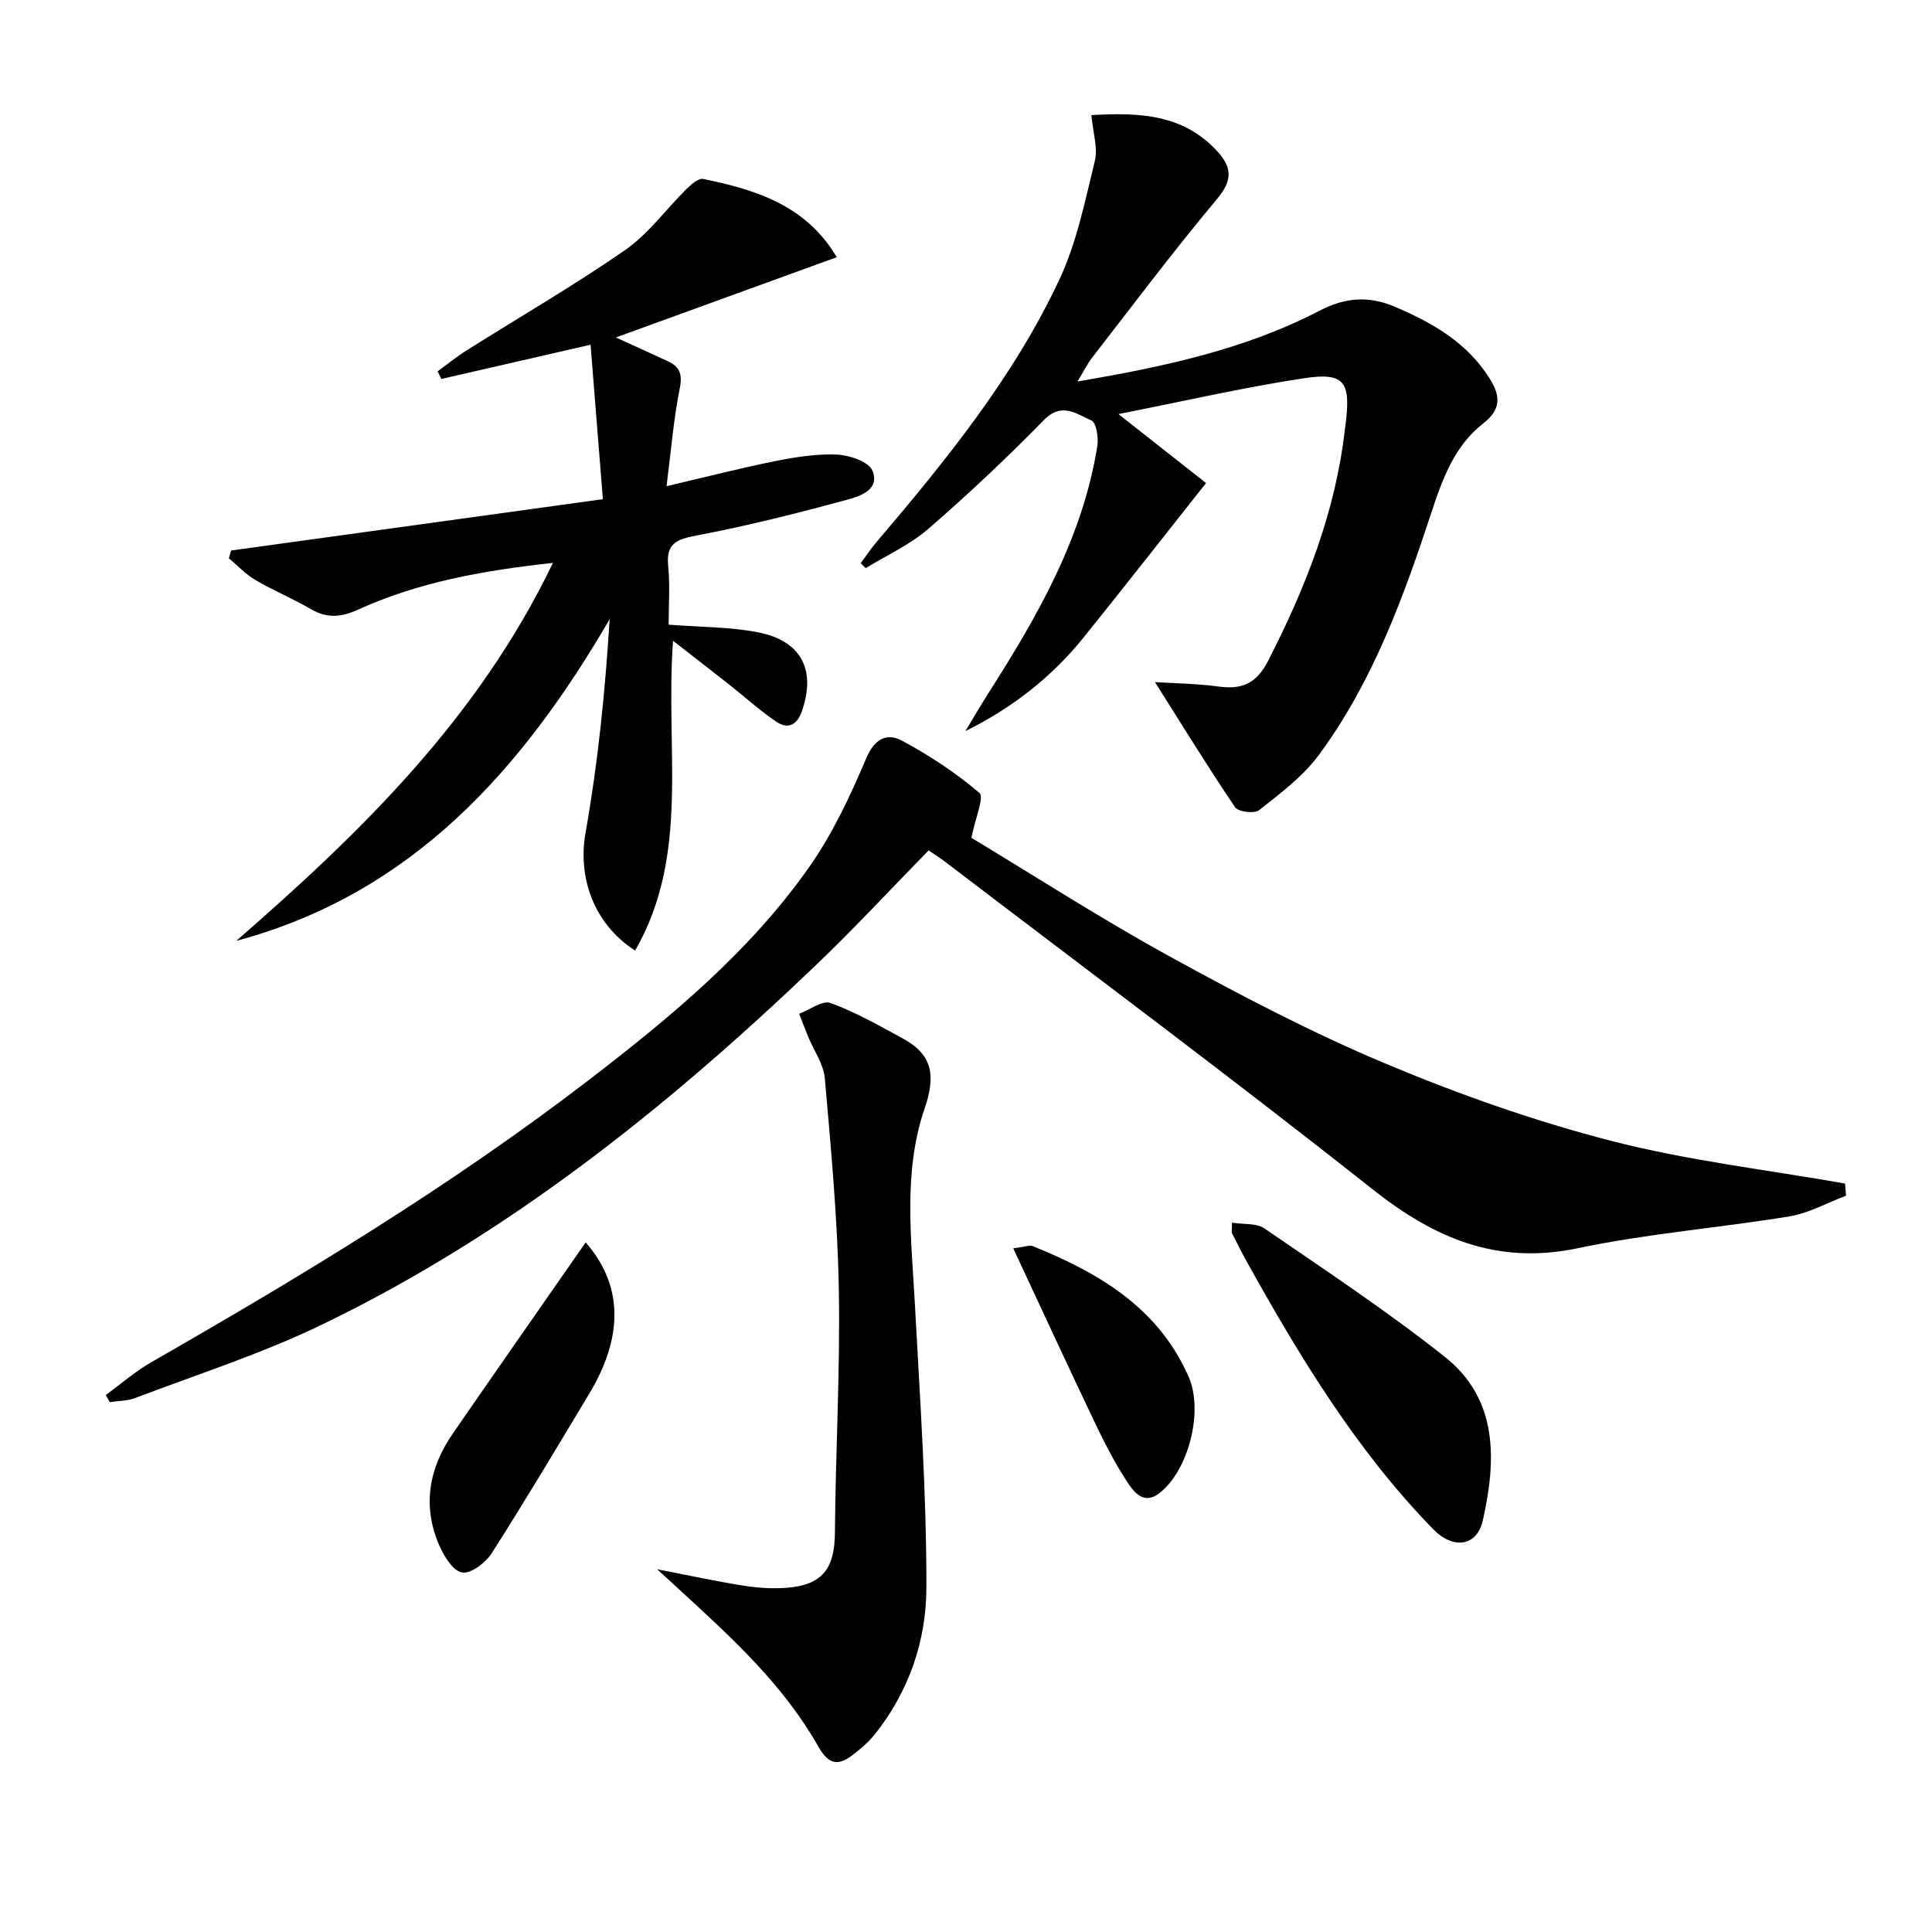
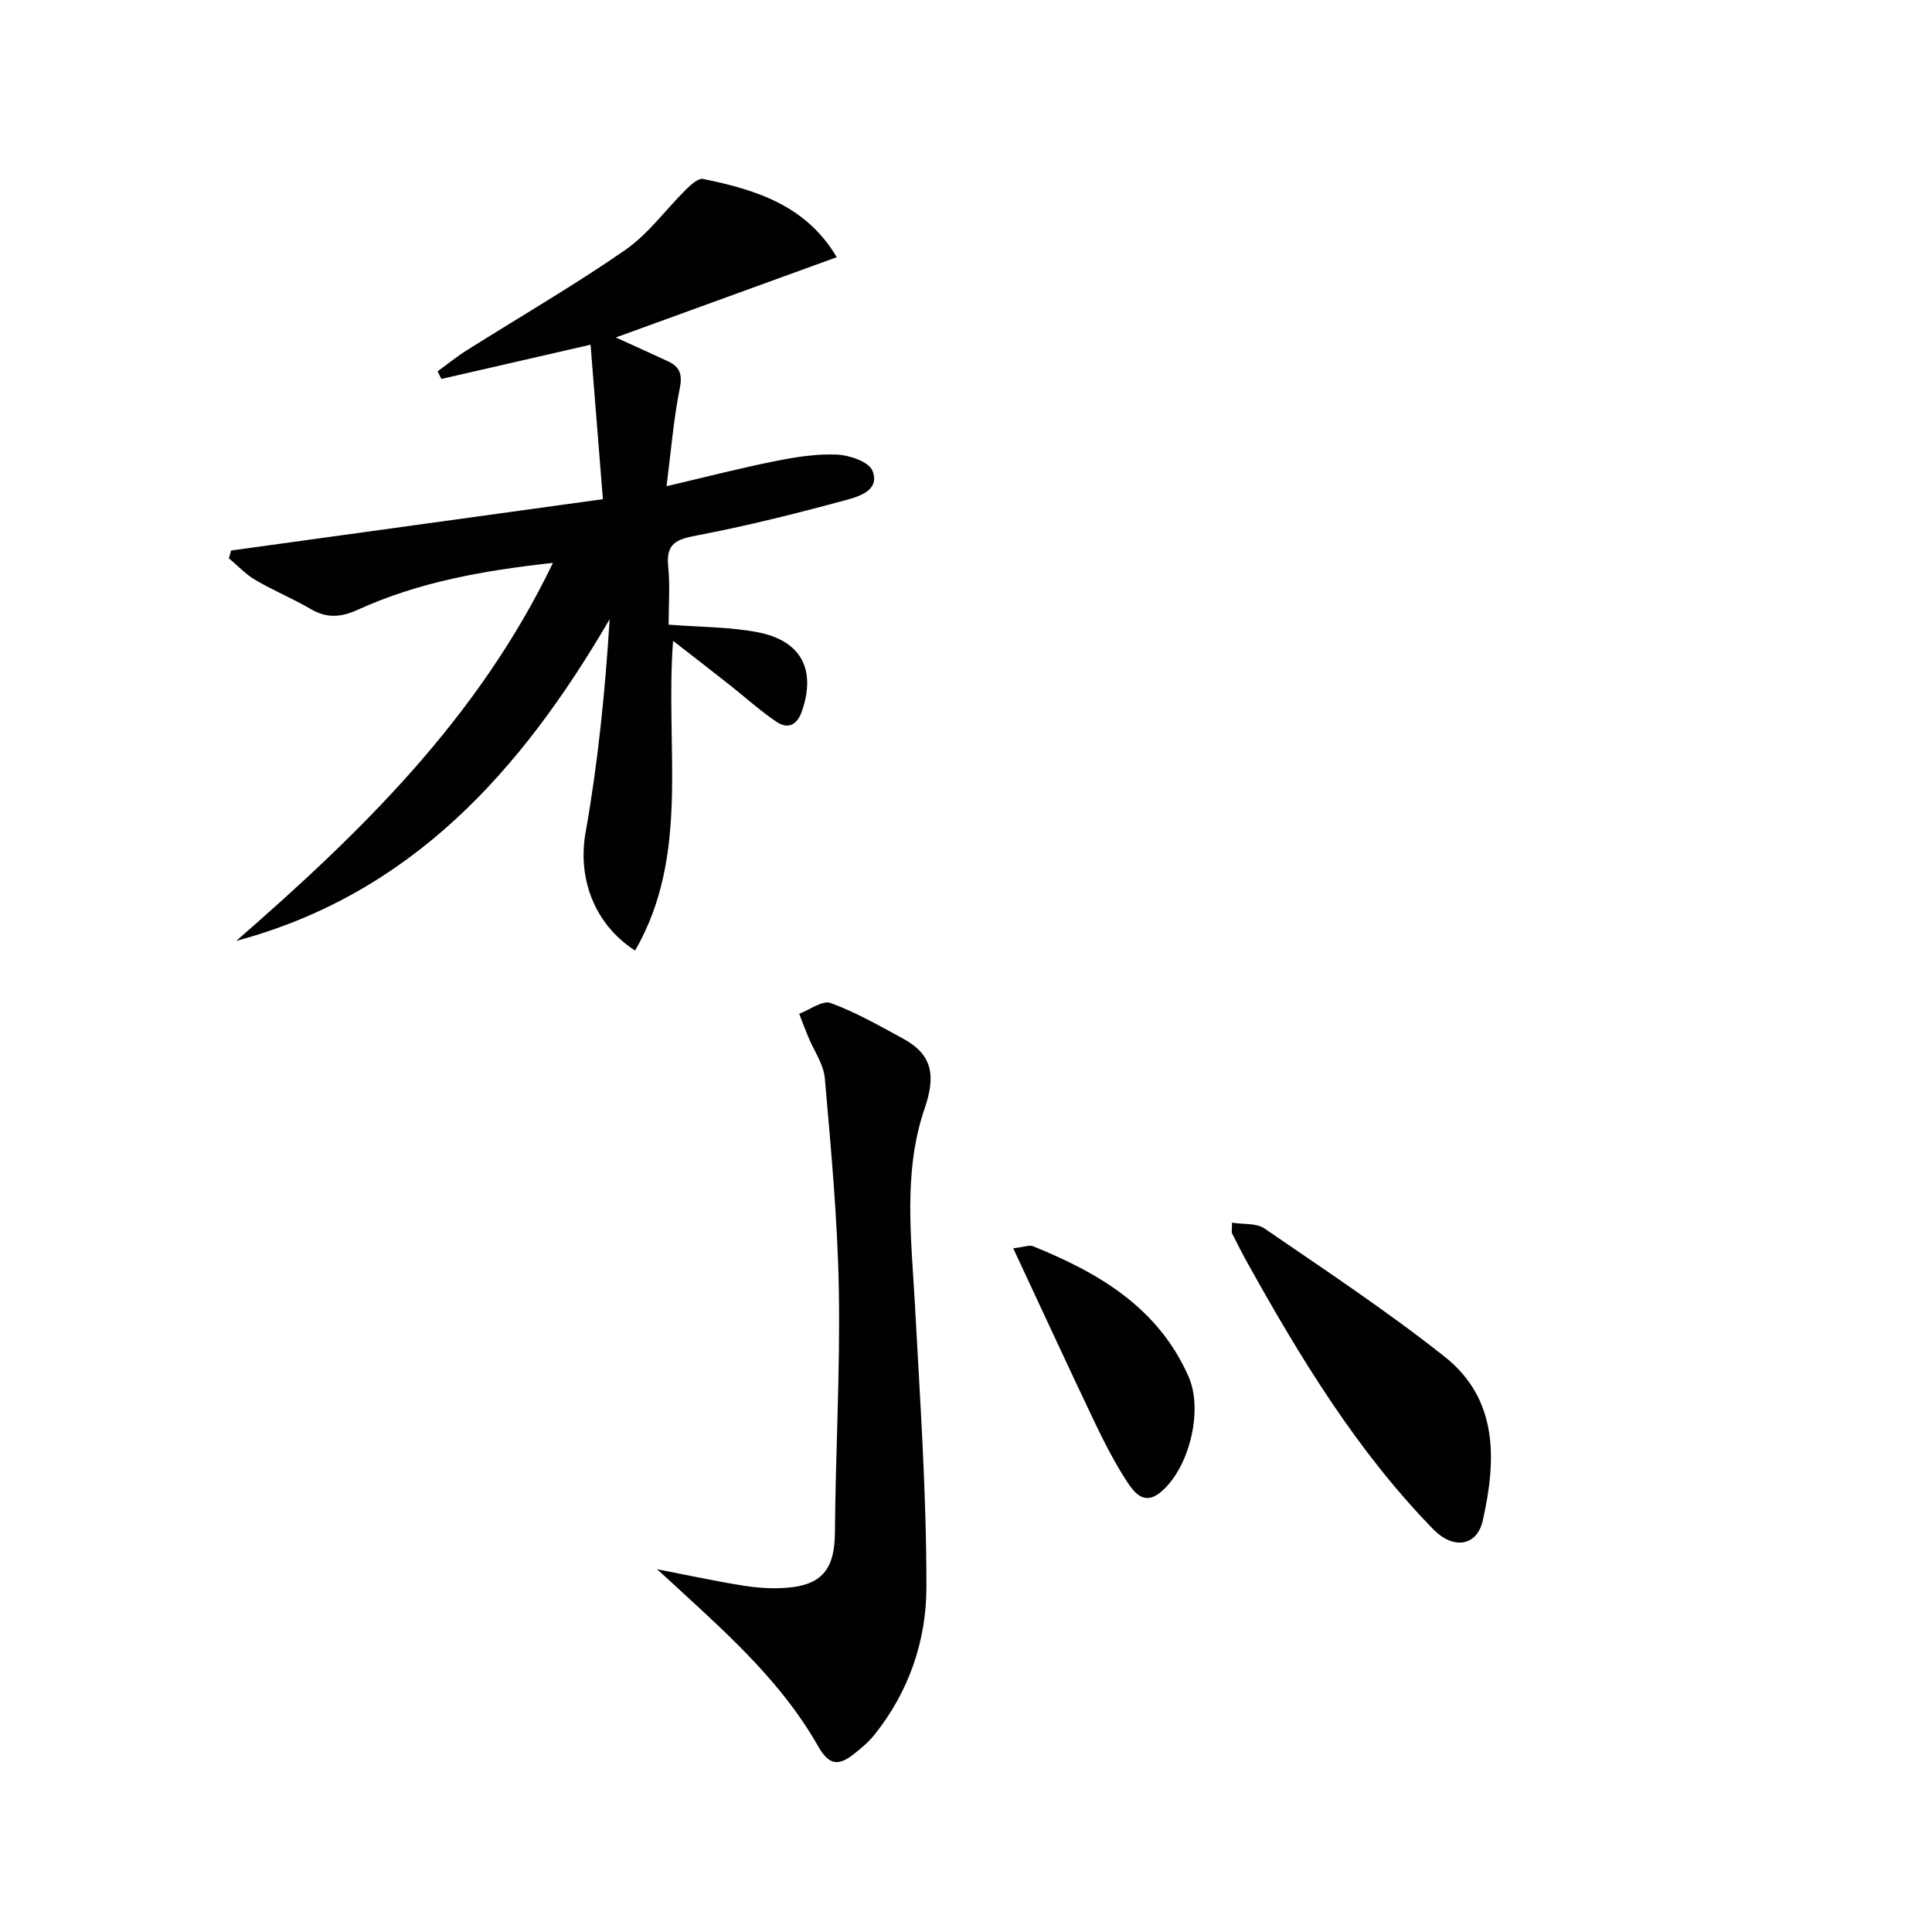
<svg xmlns="http://www.w3.org/2000/svg" enable-background="new 0 0 400 400" viewBox="0 0 400 400">
  <g fill="#010103">
-     <path d="m21.9 288.82c3.14-2.28 6.1-4.88 9.44-6.8 31.18-17.87 61.92-36.42 90.48-58.35 16.93-13 33.41-26.61 45.77-44.24 4.8-6.85 8.45-14.64 11.73-22.38 1.76-4.15 4.3-5.39 7.5-3.66 5.65 3.04 11.1 6.63 15.97 10.78 1.02.87-.84 5.13-1.67 9.29 12.81 7.72 26.74 16.7 41.23 24.66 14.55 7.99 29.34 15.73 44.63 22.14 15.1 6.33 30.7 11.84 46.55 15.93 15.86 4.1 32.29 5.99 48.47 8.85.07.84.13 1.68.2 2.52-3.89 1.46-7.66 3.6-11.68 4.27-14.57 2.4-29.38 3.55-43.81 6.59-16.73 3.53-29.69-2.02-42.55-12.2-29.21-23.13-59.12-45.39-88.75-68-.78-.6-1.63-1.11-3.15-2.15-7.76 7.92-15.31 16.08-23.33 23.75-30.79 29.46-63.86 55.92-102.48 74.53-12.36 5.96-25.56 10.18-38.41 15.08-1.64.63-3.53.6-5.31.87-.27-.51-.55-1-.83-1.48z" />
+     <path d="m21.9 288.82z" />
    <path d="m48.91 194.8c25.77-22.44 50.08-46.03 65.57-78.26-14.53 1.59-27.86 3.99-40.35 9.68-3.51 1.6-6.42 1.84-9.77-.11-3.73-2.18-7.76-3.84-11.49-6.03-2.01-1.18-3.66-2.97-5.48-4.49.15-.54.3-1.07.45-1.61 25.3-3.49 50.59-6.99 76.98-10.63-.84-10.48-1.68-21.08-2.55-31.98-11.02 2.53-20.95 4.81-30.89 7.09-.26-.53-.52-1.05-.78-1.58 2-1.45 3.92-3.02 6-4.33 10.96-6.91 22.2-13.42 32.84-20.79 4.81-3.34 8.42-8.41 12.66-12.6.97-.95 2.5-2.31 3.49-2.11 10.89 2.23 21.3 5.45 27.65 16.2-15.15 5.51-30 10.9-45.74 16.62 4.09 1.86 7.45 3.37 10.79 4.93 2.43 1.13 3.04 2.66 2.45 5.59-1.29 6.43-1.81 13.02-2.74 20.27 8.14-1.9 15.28-3.75 22.5-5.19 4.21-.84 8.57-1.55 12.81-1.35 2.59.12 6.58 1.48 7.32 3.33 1.63 4.07-2.78 5.34-5.52 6.09-10.22 2.77-20.51 5.36-30.9 7.33-4.15.79-6.35 1.64-5.87 6.36.41 4.07.09 8.22.09 12.1 6.65.52 12.69.45 18.5 1.58 9.01 1.76 12.03 7.78 9.12 16.28-.98 2.87-2.85 3.87-5.24 2.28-3.42-2.28-6.48-5.09-9.72-7.64-3.65-2.88-7.33-5.73-11.74-9.16-1.68 22.45 3.61 44.22-7.86 64.14-8.85-5.73-11.85-15.49-10.26-24.4 2.58-14.5 4.05-29.19 4.99-44.2-18.29 31.36-41 56.85-77.31 66.59z" />
-     <path d="m225.96 23.83c9.93-.57 19.05-.21 26.11 7.54 3 3.3 3.14 5.96-.05 9.77-8.96 10.7-17.35 21.88-25.91 32.91-.99 1.28-1.71 2.77-3.03 4.94 17.82-3.06 34.62-6.61 50.07-14.64 5.3-2.76 10.15-3.18 15.68-.82 7.8 3.32 14.86 7.38 19.54 14.76 2.27 3.58 2.54 6.41-1.3 9.39-5.88 4.58-8.4 11.39-10.65 18.24-5.83 17.73-12.19 35.27-23.4 50.43-3.27 4.43-7.95 7.9-12.32 11.38-.97.77-4.34.36-4.99-.6-5.7-8.43-11.03-17.11-16.59-25.91 4.03.26 8.7.31 13.29.93 4.86.66 7.79-.74 10.16-5.37 7.78-15.2 13.95-30.85 15.88-47.95.06-.5.14-.99.2-1.49.98-8.33-.38-10.29-8.67-9.03-12.57 1.9-24.99 4.78-38.42 7.42 6.79 5.35 12.69 10 18.14 14.28-8.86 11.19-17.03 21.63-25.34 31.96-6.6 8.2-14.76 14.58-24.49 19.4 1.67-2.76 3.29-5.55 5.03-8.27 10.05-15.77 19.28-31.92 22.29-50.75.28-1.74-.22-4.87-1.23-5.3-3.02-1.28-6.08-3.91-9.81-.1-7.67 7.84-15.68 15.38-23.97 22.56-3.81 3.3-8.6 5.45-12.95 8.12-.34-.34-.69-.69-1.03-1.03 1.08-1.45 2.08-2.97 3.25-4.35 14.37-16.88 28.37-34.12 37.85-54.3 3.61-7.67 5.33-16.29 7.37-24.61.67-2.7-.38-5.85-.71-9.51z" />
    <path d="m136.03 324.89c6.61 1.28 12.24 2.51 17.93 3.41 2.93.46 5.99.66 8.94.43 7.39-.57 9.9-3.99 9.96-11.38.13-16.79 1.11-33.59.81-50.37-.26-14.6-1.63-29.19-2.9-43.74-.26-2.94-2.27-5.73-3.45-8.6-.65-1.57-1.24-3.17-1.86-4.75 2.2-.82 4.84-2.85 6.51-2.23 5.21 1.91 10.11 4.71 15.01 7.38 6.13 3.33 6.77 7.7 4.45 14.47-4.49 13.11-2.75 26.9-2.01 40.51 1.05 19.57 2.42 39.16 2.38 58.73-.02 10.99-3.66 21.6-10.81 30.48-1.23 1.52-2.79 2.82-4.34 4.03-3.09 2.39-5.04 2.22-7.29-1.76-7.14-12.61-17.75-22.33-28.31-32.02-1.43-1.35-2.88-2.65-5.02-4.59z" />
    <path d="m255.07 253.14c2.4.38 5.05.06 6.71 1.19 12.59 8.64 25.36 17.09 37.32 26.56 11.16 8.84 10.7 21.44 7.9 33.9-1.22 5.41-6.14 6.06-10.27 1.82-15.83-16.25-27.47-35.42-38.42-55.07-1.13-2.03-2.18-4.1-3.22-6.18-.14-.25-.02-.63-.02-2.22z" />
-     <path d="m121.26 257.22c8.26 9.48 7.35 20.31.77 31.27-6.66 11.09-13.28 22.21-20.24 33.11-1.26 1.96-4.31 4.28-6.12 3.97-1.88-.32-3.77-3.4-4.75-5.66-3.51-8.15-2.13-15.93 2.83-23.11 9.21-13.34 18.5-26.63 27.51-39.58z" />
    <path d="m209.78 258.45c2.47-.31 3.39-.72 4.03-.46 13.68 5.53 26.01 12.74 32.29 27.07 3.09 7.06.05 19.27-6.02 24.05-3.32 2.62-5.4-.27-6.84-2.5-2.52-3.89-4.65-8.06-6.65-12.25-5.54-11.62-10.93-23.31-16.81-35.91z" />
  </g>
</svg>